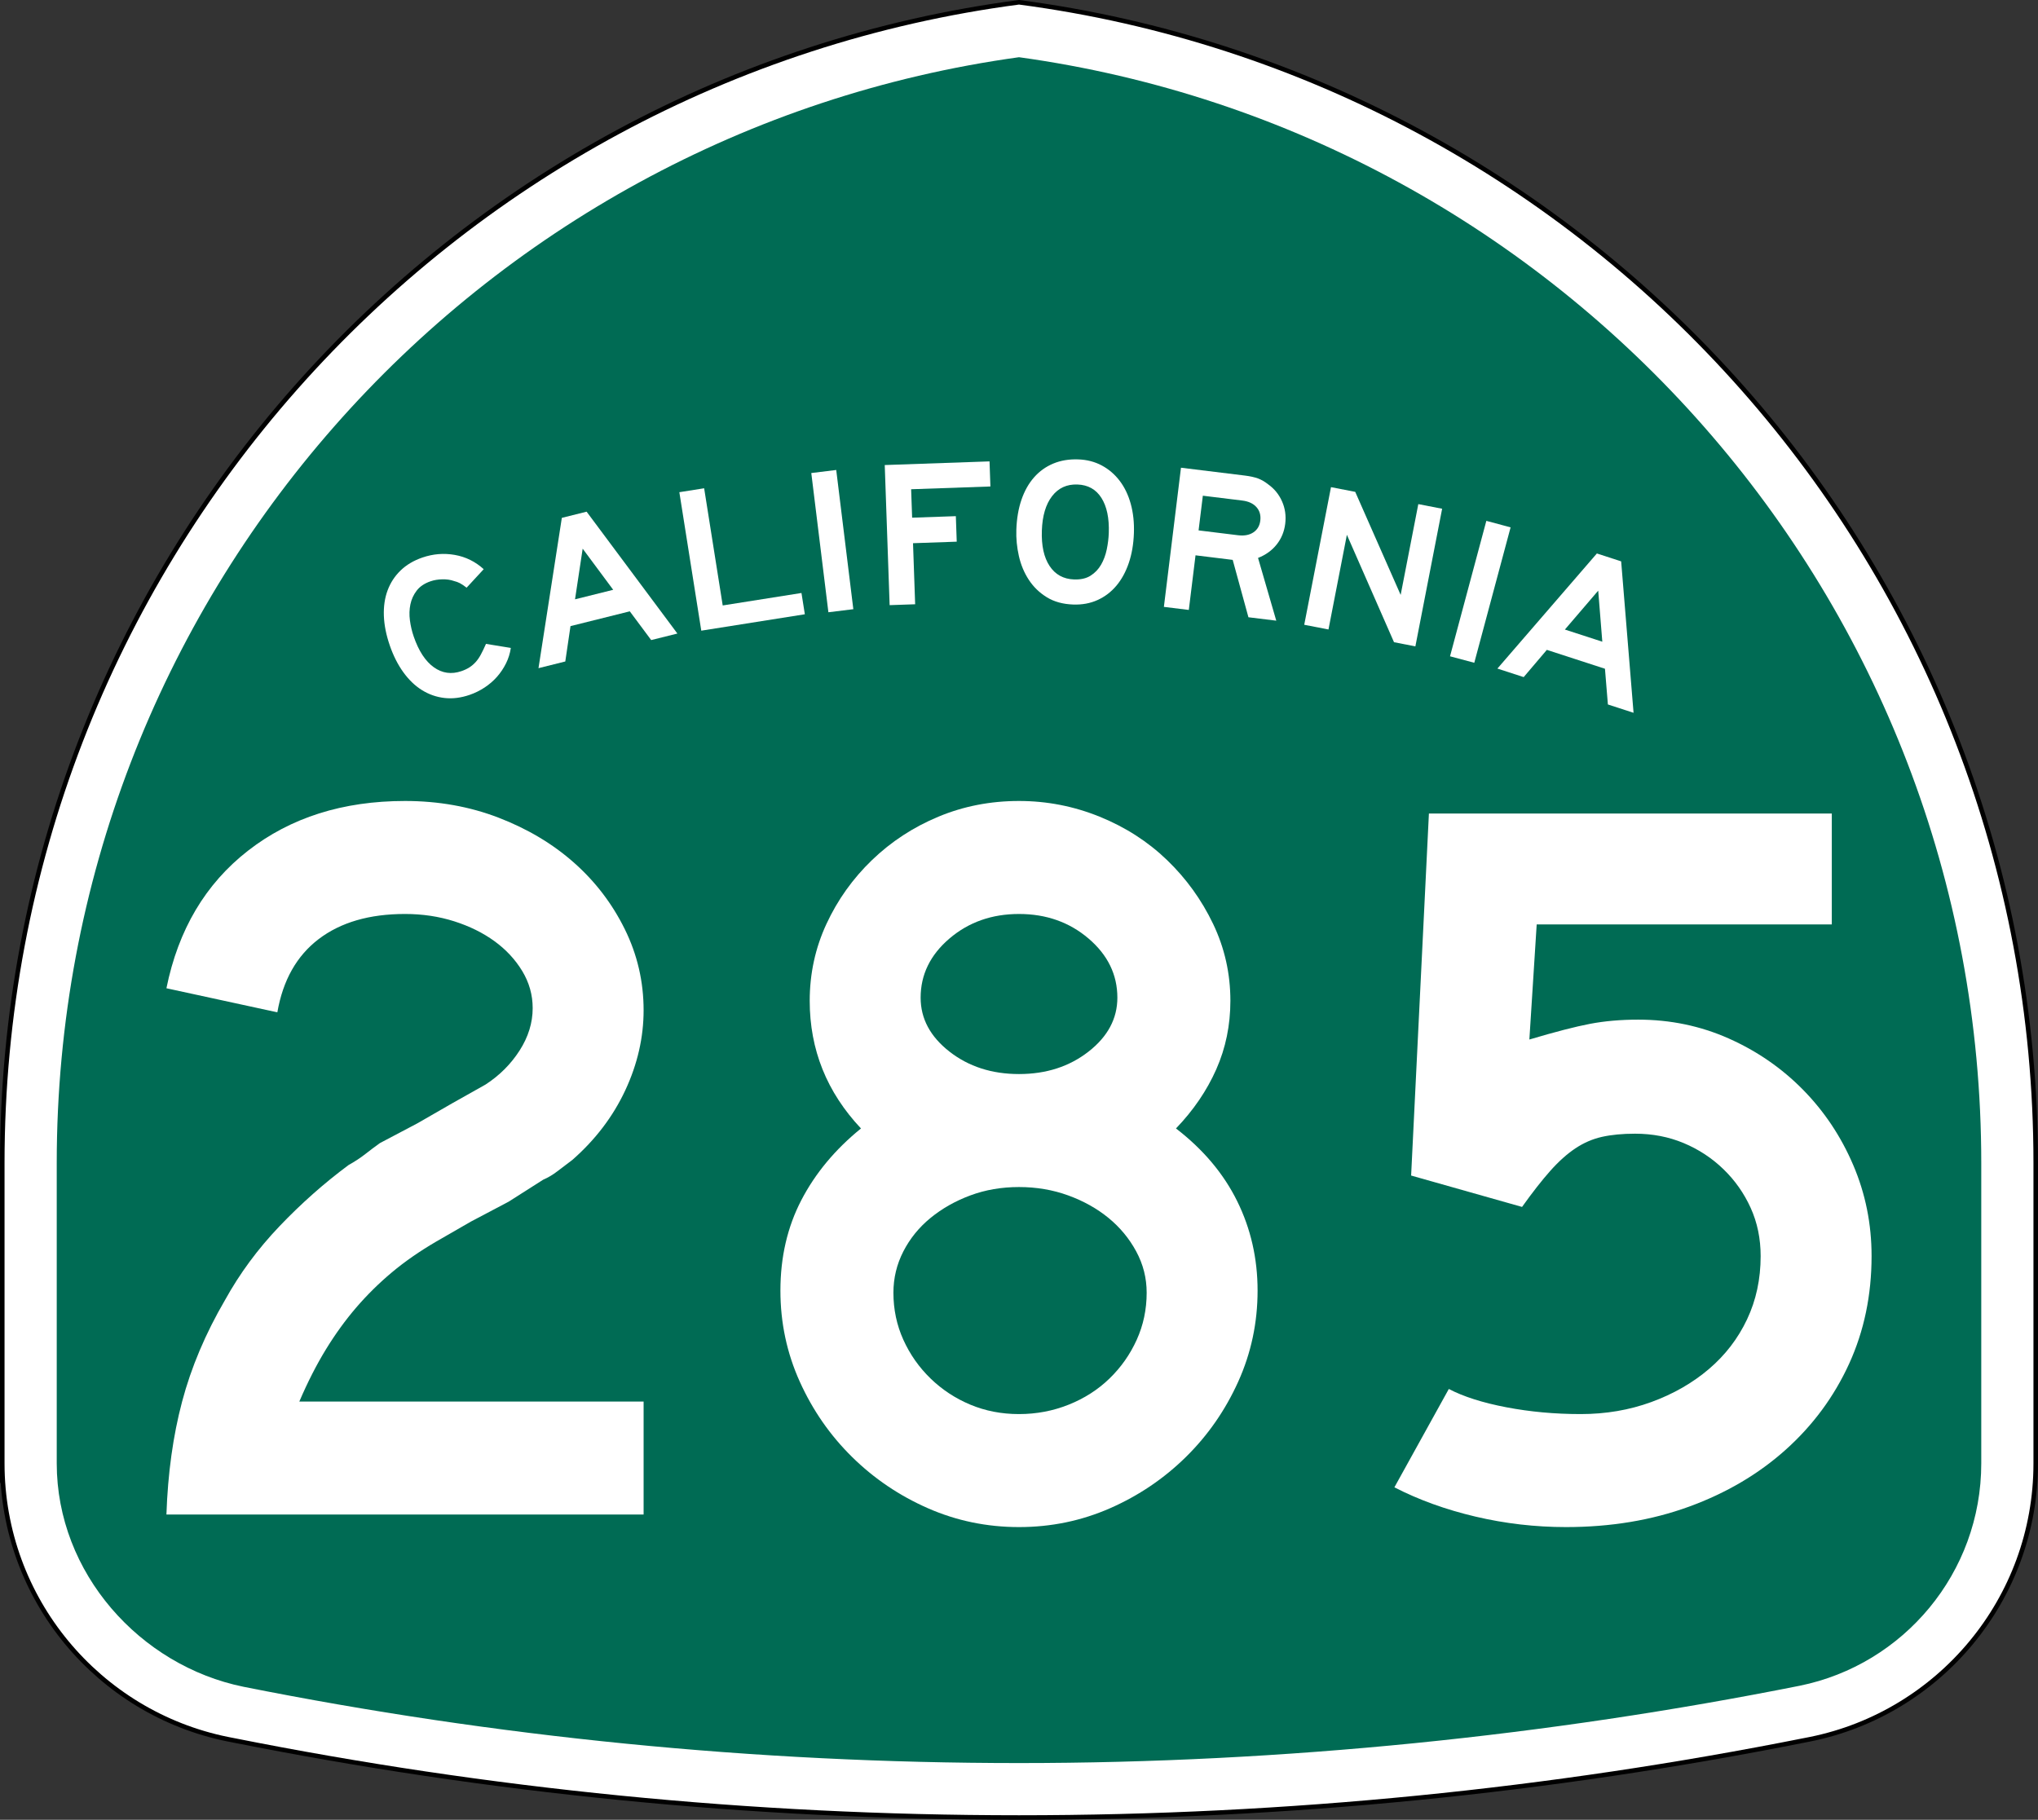
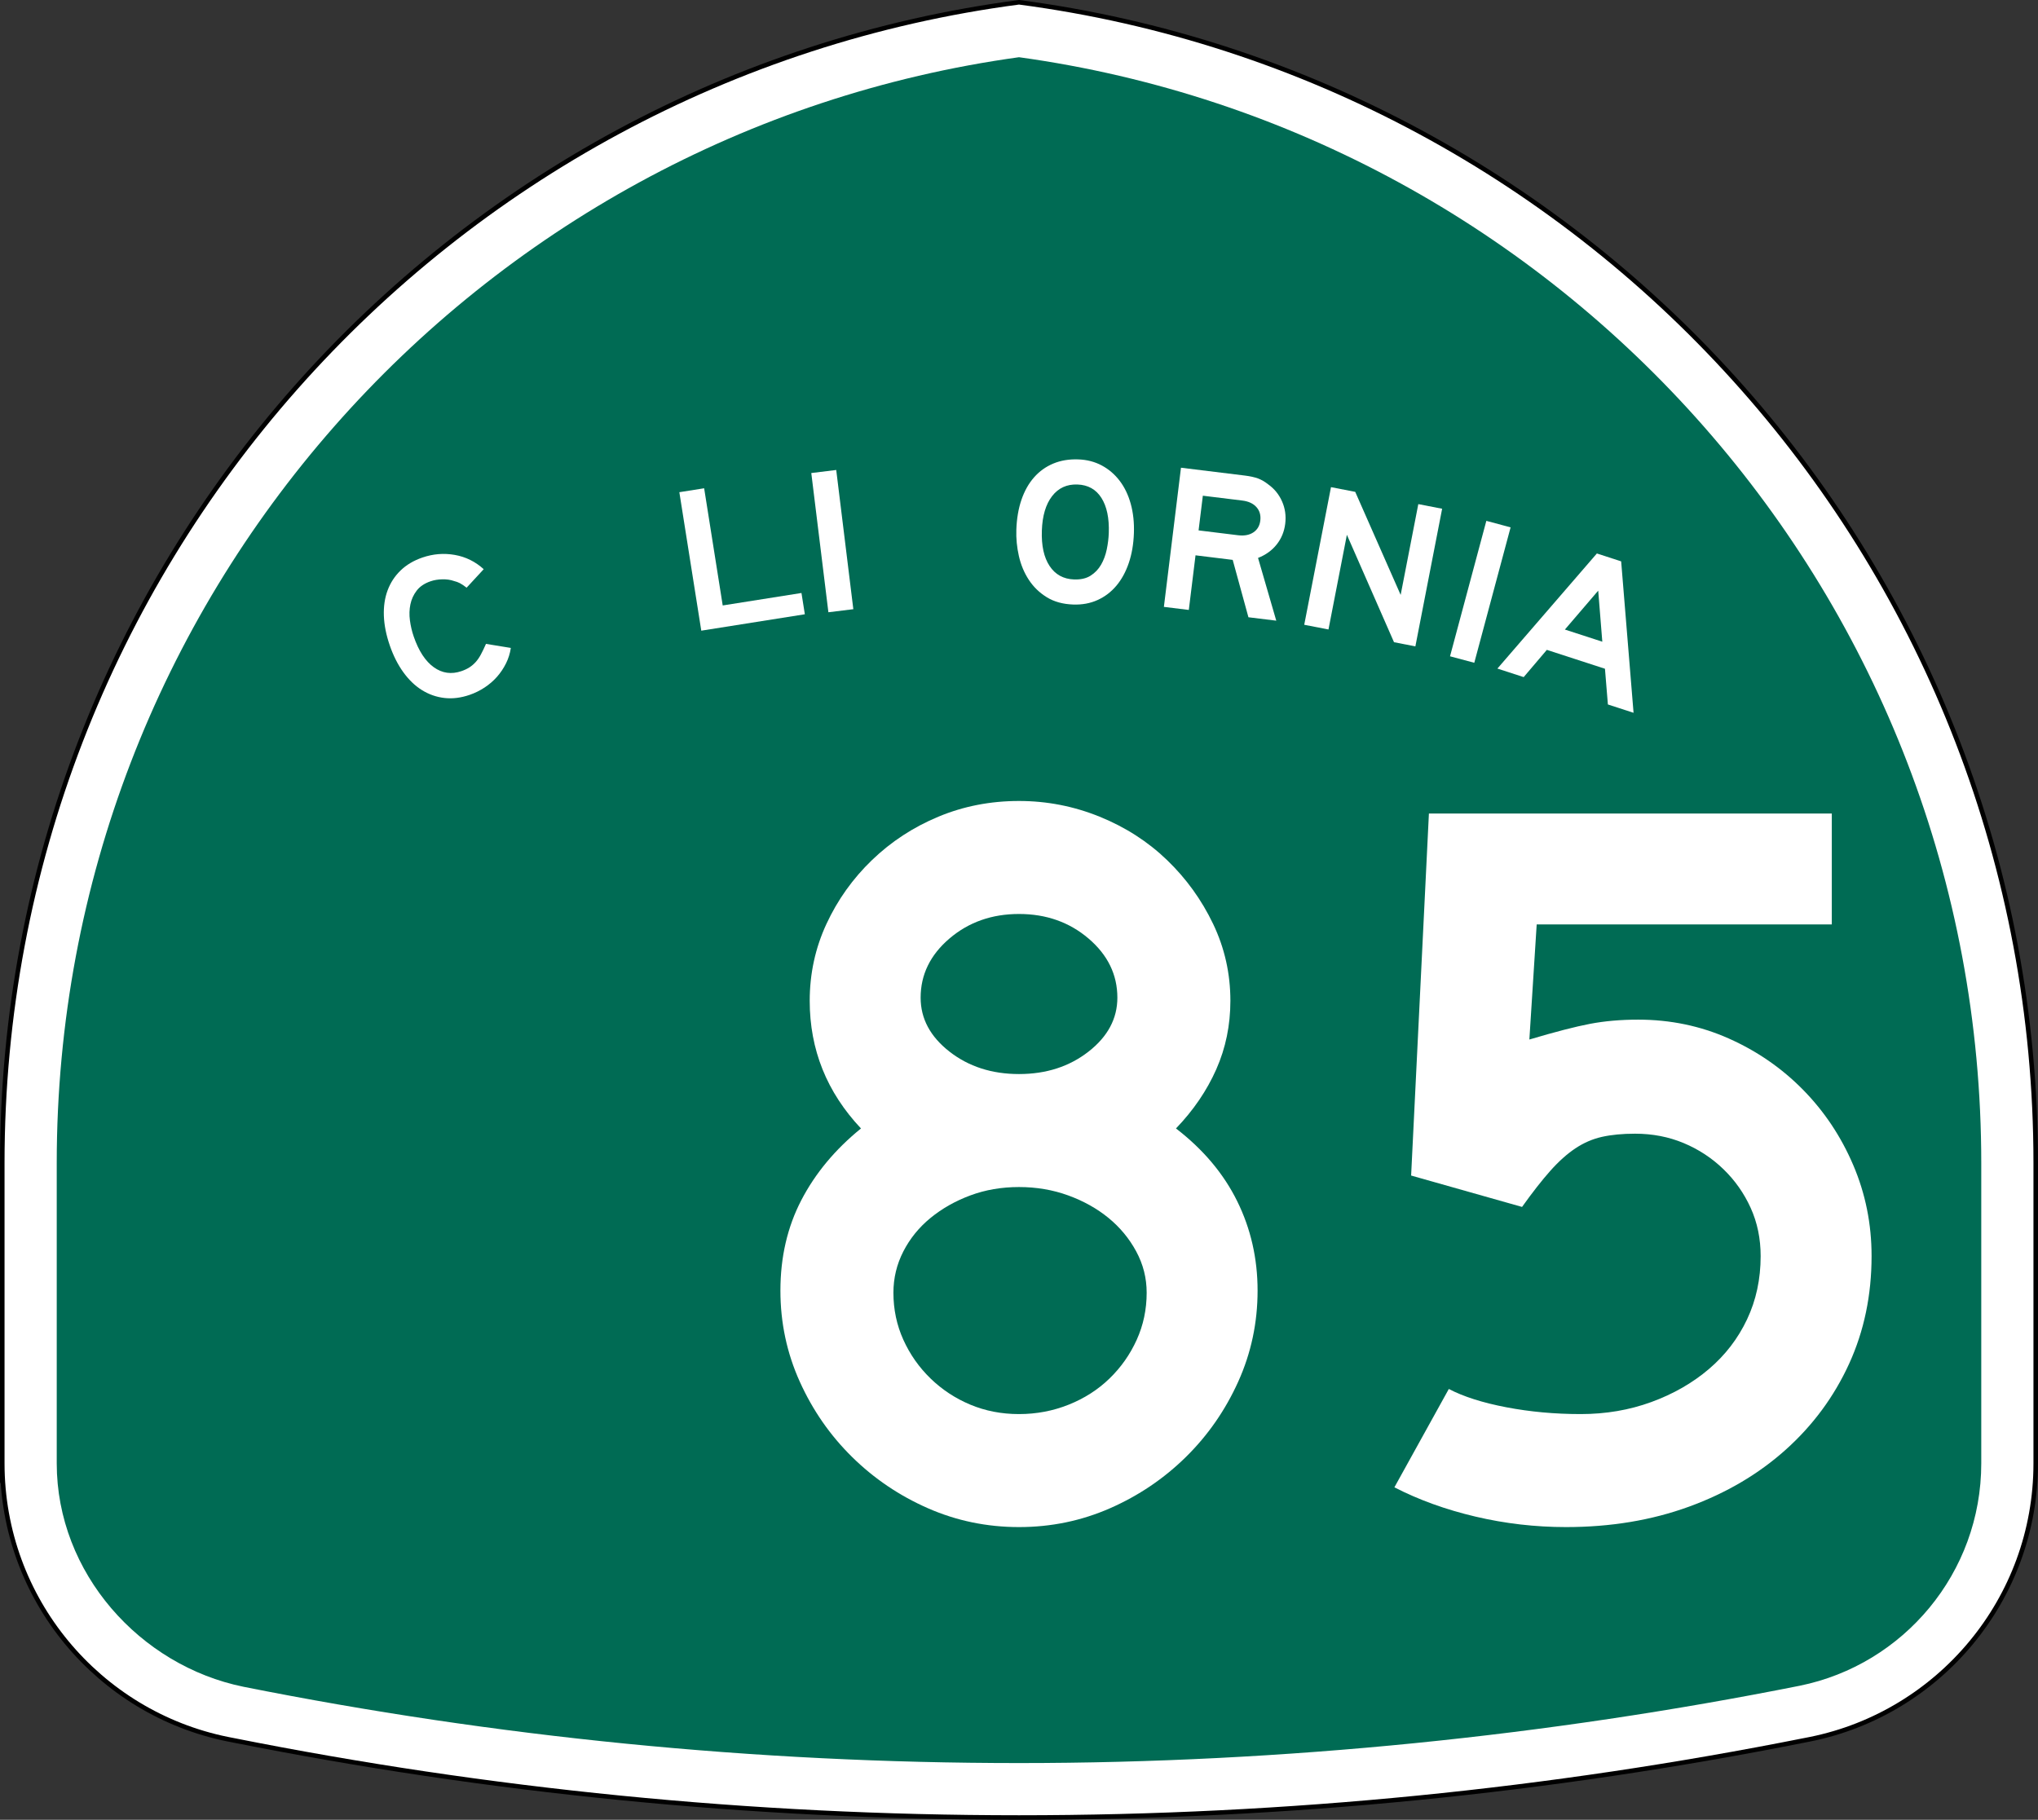
<svg xmlns="http://www.w3.org/2000/svg" version="1.1" id="Layer_1" width="449" height="401" viewBox="0 0 449 401" overflow="visible" enable-background="new 0 0 449 401" xml:space="preserve">
  <rect x="0" y="0" width="449" height="401" fill="#333333" stroke="none" />
  <g>
    <g>
      <path fill-rule="evenodd" clip-rule="evenodd" fill="#FFFFFF" d="M0.5,256.279    C0.5,125.314,98.078,17.142,224.5,0.5c126.422,16.642,224,124.814,224,255.779v66.182    c0,29.996-21.301,55.018-49.603,60.761l-0.174,0.035l-0.173,0.034L398.375,383.326    l-0.184,0.037l-0.184,0.035l-0.182,0.035l-0.185,0.035    C341.573,394.643,283.707,400.5,224.5,400.5s-117.073-5.857-173.142-17.031l-0.184-0.035    l-0.182-0.035l-0.183-0.035l-0.185-0.037l-0.175-0.035l-0.173-0.034l-0.174-0.035    C21.801,377.479,0.5,352.457,0.5,322.461C0.5,288.219,0.5,387.246,0.5,256.279z" />
      <path fill-rule="evenodd" clip-rule="evenodd" fill="none" stroke="#000000" stroke-linecap="round" stroke-linejoin="round" stroke-miterlimit="3.864" d="    M0.5,256.279C0.5,125.314,98.078,17.142,224.5,0.5c126.422,16.642,224,124.814,224,255.779    v66.182c0,29.996-21.301,55.018-49.603,60.761l-0.174,0.035l-0.173,0.034    L398.375,383.326l-0.184,0.037l-0.184,0.035l-0.182,0.035l-0.185,0.035    C341.573,394.643,283.707,400.5,224.5,400.5s-117.073-5.857-173.142-17.031l-0.184-0.035    l-0.182-0.035l-0.183-0.035l-0.185-0.037l-0.175-0.035l-0.173-0.034l-0.174-0.035    C21.801,377.479,0.5,352.457,0.5,322.461C0.5,288.219,0.5,387.246,0.5,256.279z" />
    </g>
    <g>
      <path fill-rule="evenodd" clip-rule="evenodd" fill="#006B54" d="M224.5,12.608    c119.769,16.55,212,119.348,212,243.671v66.182c0,24.177-17.171,44.369-39.989,49    C341.202,382.484,282.904,388.5,224.5,388.5c-58.405,0-115.531-5.785-170.84-16.808    C30.851,367.055,12.5,346.633,12.5,322.461v-66.182    C12.5,131.956,104.731,29.159,224.5,12.608z" />
    </g>
    <g>
      <g>
        <g>
          <path fill-rule="evenodd" clip-rule="evenodd" fill="#FFFFFF" d="M112.542,142.774      c-0.173,1.198-0.528,2.336-1.067,3.416c-0.539,1.08-1.199,2.063-1.983,2.951      c-0.783,0.887-1.692,1.671-2.725,2.353c-1.034,0.681-2.131,1.222-3.294,1.622      c-1.918,0.66-3.766,0.89-5.542,0.688s-3.429-0.778-4.96-1.73      c-1.53-0.952-2.902-2.268-4.114-3.948c-1.212-1.679-2.209-3.653-2.989-5.92      c-0.791-2.296-1.223-4.472-1.297-6.527c-0.073-2.055,0.202-3.922,0.827-5.6      s1.578-3.136,2.859-4.374c1.281-1.237,2.88-2.187,4.798-2.847      c2.354-0.811,4.734-1.004,7.14-0.581c2.405,0.424,4.53,1.472,6.374,3.146      l-3.766,4.076c-0.617-0.47-1.113-0.803-1.49-0.999      c-0.376-0.195-0.812-0.354-1.31-0.476c-0.741-0.265-1.588-0.388-2.541-0.369      c-0.952,0.019-1.821,0.164-2.605,0.434c-1.337,0.46-2.354,1.144-3.049,2.05      c-0.696,0.906-1.16,1.919-1.392,3.039c-0.232,1.121-0.267,2.295-0.104,3.523      c0.163,1.228,0.439,2.409,0.829,3.542c1.101,3.197,2.579,5.46,4.435,6.788      s3.887,1.611,6.096,0.851c0.668-0.23,1.249-0.503,1.742-0.819      s0.946-0.699,1.359-1.151c0.414-0.451,0.8-1.006,1.158-1.666      c0.358-0.66,0.736-1.449,1.136-2.366L112.542,142.774z" />
        </g>
        <g>
-           <path fill-rule="evenodd" clip-rule="evenodd" fill="#FFFFFF" d="M143.467,141.042l-4.715-6.333      L125.688,137.967l-1.146,7.793l-5.905,1.473l5.143-33.121l5.458-1.361      l20.001,26.853L143.467,141.042z M128.371,120.903l-1.685,11.16l8.411-2.097      L128.371,120.903z" />
-         </g>
+           </g>
        <g>
          <polygon fill-rule="evenodd" clip-rule="evenodd" fill="#FFFFFF" points="154.502,138.971 149.669,108.458       155.134,107.593 159.224,133.415 176.575,130.667 177.318,135.357     " />
        </g>
        <g>
          <rect x="167.956" y="116.374" transform="matrix(0.122 0.993 -0.993 0.122 279.301 -77.417)" fill-rule="evenodd" clip-rule="evenodd" fill="#FFFFFF" width="30.894" height="5.533" />
        </g>
        <g>
-           <polygon fill-rule="evenodd" clip-rule="evenodd" fill="#FFFFFF" points="200.736,107.808 200.955,114.075       210.586,113.739 210.782,119.361 201.151,119.697 201.621,133.153 195.999,133.349       194.921,102.475 218.008,101.668 218.201,107.198     " />
-         </g>
+           </g>
        <g>
-           <path fill-rule="evenodd" clip-rule="evenodd" fill="#FFFFFF" d="M249.815,117.484      c-0.085,2.427-0.461,4.621-1.13,6.582c-0.668,1.96-1.579,3.628-2.734,5.002      c-1.156,1.375-2.538,2.426-4.147,3.154s-3.397,1.058-5.363,0.989      c-2.273-0.08-4.216-0.616-5.826-1.611c-1.611-0.994-2.928-2.271-3.95-3.829      c-1.021-1.559-1.753-3.307-2.192-5.244c-0.44-1.938-0.626-3.875-0.559-5.81      c0.086-2.458,0.463-4.659,1.13-6.604c0.668-1.945,1.595-3.589,2.779-4.932      c1.186-1.343,2.597-2.354,4.235-3.036c1.639-0.681,3.472-0.986,5.499-0.915      c1.905,0.066,3.627,0.511,5.168,1.334c1.539,0.822,2.854,1.945,3.941,3.367      c1.089,1.422,1.906,3.119,2.452,5.091      C249.665,112.996,249.897,115.15,249.815,117.484z M244.281,117.43      c0.113-3.256-0.428-5.828-1.622-7.715c-1.195-1.887-2.96-2.872-5.296-2.953      c-2.334-0.082-4.194,0.776-5.58,2.573c-1.385,1.797-2.135,4.324-2.248,7.581      c-0.116,3.318,0.454,5.921,1.711,7.811c1.257,1.89,3.053,2.875,5.387,2.957      c1.476,0.051,2.692-0.229,3.651-0.841c0.96-0.613,1.726-1.417,2.299-2.411      c0.573-0.995,0.989-2.111,1.247-3.348      C244.089,119.845,244.239,118.628,244.281,117.43z" />
+           <path fill-rule="evenodd" clip-rule="evenodd" fill="#FFFFFF" d="M249.815,117.484      c-0.085,2.427-0.461,4.621-1.13,6.582c-0.668,1.96-1.579,3.628-2.734,5.002      c-1.156,1.375-2.538,2.426-4.147,3.154s-3.397,1.058-5.363,0.989      c-2.273-0.08-4.216-0.616-5.826-1.611c-1.611-0.994-2.928-2.271-3.95-3.829      c-1.021-1.559-1.753-3.307-2.192-5.244c-0.44-1.938-0.626-3.875-0.559-5.81      c0.086-2.458,0.463-4.659,1.13-6.604c0.668-1.945,1.595-3.589,2.779-4.932      c1.186-1.343,2.597-2.354,4.235-3.036c1.639-0.681,3.472-0.986,5.499-0.915      c1.905,0.066,3.627,0.511,5.168,1.334c1.539,0.822,2.854,1.945,3.941,3.367      c1.089,1.422,1.906,3.119,2.452,5.091      C249.665,112.996,249.897,115.15,249.815,117.484z M244.281,117.43      c0.113-3.256-0.428-5.828-1.622-7.715c-1.195-1.887-2.96-2.872-5.296-2.953      c-2.334-0.082-4.194,0.776-5.58,2.573c-1.385,1.797-2.135,4.324-2.248,7.581      c-0.116,3.318,0.454,5.921,1.711,7.811c1.257,1.89,3.053,2.875,5.387,2.957      c1.476,0.051,2.692-0.229,3.651-0.841c0.96-0.613,1.726-1.417,2.299-2.411      c0.573-0.995,0.989-2.111,1.247-3.348      C244.089,119.845,244.239,118.628,244.281,117.43" />
        </g>
        <g>
          <path fill-rule="evenodd" clip-rule="evenodd" fill="#FFFFFF" d="M275.047,136.016l-3.465-12.643      l-8.191-1.006l-1.479,12.036l-5.492-0.674l3.766-30.664l14.096,1.731      c1.129,0.139,2.079,0.348,2.85,0.628c0.771,0.281,1.523,0.713,2.257,1.299      c1.366,0.973,2.39,2.229,3.067,3.768c0.679,1.539,0.911,3.178,0.697,4.917      c-0.214,1.739-0.842,3.265-1.886,4.577c-1.044,1.312-2.411,2.297-4.103,2.957      l4.016,13.826L275.047,136.016z M277.66,114.735      c0.146-1.19-0.134-2.185-0.842-2.984c-0.707-0.799-1.746-1.283-3.119-1.452      l-8.696-1.067L264.064,116.875l8.695,1.068c1.373,0.168,2.499-0.042,3.377-0.631      C277.014,116.723,277.521,115.864,277.66,114.735z" />
        </g>
        <g>
          <polygon fill-rule="evenodd" clip-rule="evenodd" fill="#FFFFFF" points="307.121,141.516 296.738,117.844       292.682,138.709 287.341,137.671 293.236,107.346 298.576,108.384 308.584,131.091       312.473,111.085 317.723,112.105 311.828,142.431     " />
        </g>
        <g>
          <rect x="310.752" y="127.643" transform="matrix(-0.259 0.966 -0.966 -0.259 536.594 -150.921)" fill-rule="evenodd" clip-rule="evenodd" fill="#FFFFFF" width="30.894" height="5.532" />
        </g>
        <g>
          <path fill-rule="evenodd" clip-rule="evenodd" fill="#FFFFFF" d="M354.24,155.231l-0.644-7.869      l-12.805-4.161l-5.102,6.002l-5.789-1.881l21.913-25.363l5.351,1.739      l2.731,33.371L354.24,155.231z M352.11,130.153l-7.343,8.571l8.244,2.679      L352.11,130.153z" />
        </g>
      </g>
    </g>
  </g>
  <g>
-     <path fill-rule="evenodd" clip-rule="evenodd" fill="#FFFFFF" d="M36.666,333.733   c0.307-9.068,1.46-17.368,3.458-24.899s5.149-14.985,9.452-22.363   c3.228-5.84,7.224-11.258,11.989-16.253s9.836-9.491,15.216-13.487   c1.383-0.769,2.612-1.575,3.688-2.421c1.076-0.845,2.152-1.651,3.228-2.421   l8.3-4.38l7.608-4.38l7.377-4.15c3.074-1.998,5.572-4.496,7.493-7.493   s2.882-6.109,2.882-9.337c0-2.92-0.769-5.648-2.305-8.185   c-1.537-2.536-3.574-4.726-6.11-6.57s-5.495-3.305-8.876-4.381   c-3.381-1.075-6.993-1.614-10.836-1.614c-7.838,0-14.179,1.845-19.02,5.533   C65.369,210.621,62.333,216,61.104,223.07l-24.438-5.303   c2.612-12.91,8.607-23.016,17.982-30.316S75.552,176.5,89.23,176.5   c7.378,0,14.256,1.229,20.634,3.688c6.379,2.459,11.912,5.764,16.6,9.914   c4.688,4.149,8.415,9.03,11.182,14.64c2.767,5.609,4.15,11.565,4.15,17.867   c0,5.994-1.345,11.873-4.035,17.637s-6.57,10.875-11.643,15.332   c-1.229,0.922-2.344,1.768-3.343,2.535c-0.999,0.77-2.037,1.384-3.112,1.845   l-7.608,4.842l-8.3,4.38l-7.608,4.381c-3.689,2.152-6.955,4.419-9.798,6.801   c-2.843,2.383-5.456,4.957-7.838,7.724s-4.611,5.841-6.686,9.222   c-2.075,3.382-4.035,7.225-5.879,11.527h75.85v24.899H36.666z" />
    <path fill-rule="evenodd" clip-rule="evenodd" fill="#FFFFFF" d="M277.064,284.396   c0,7.07-1.422,13.756-4.265,20.058c-2.844,6.302-6.687,11.835-11.527,16.599   c-4.842,4.766-10.413,8.531-16.715,11.297C238.256,335.117,231.57,336.5,224.5,336.5   s-13.756-1.383-20.058-4.15c-6.302-2.766-11.873-6.531-16.715-11.297   c-4.841-4.764-8.684-10.297-11.527-16.599c-2.843-6.302-4.265-12.987-4.265-20.058   c0-7.378,1.537-14.025,4.611-19.942c3.074-5.917,7.455-11.182,13.142-15.792   c-7.531-7.993-11.297-17.369-11.297-28.127c0-5.994,1.229-11.643,3.688-16.945   c2.459-5.303,5.802-9.991,10.029-14.064c4.227-4.073,9.107-7.262,14.64-9.568   C212.281,177.653,218.198,176.5,224.5,176.5c6.148,0,12.065,1.153,17.752,3.458   c5.688,2.306,10.644,5.495,14.87,9.568c4.228,4.073,7.608,8.761,10.145,14.064   c2.536,5.303,3.804,10.951,3.804,16.945c0,5.379-1.037,10.412-3.112,15.1   c-2.075,4.688-5.033,9.03-8.876,13.027c5.994,4.61,10.49,9.951,13.487,16.022   S277.064,277.326,277.064,284.396z M246.172,219.843c0-5.071-2.113-9.414-6.341-13.026   c-4.227-3.611-9.337-5.417-15.331-5.417s-11.104,1.806-15.332,5.417   c-4.227,3.612-6.34,7.955-6.34,13.026c0,4.611,2.114,8.569,6.34,11.874   c4.227,3.304,9.337,4.956,15.332,4.956s11.104-1.652,15.331-4.956   C244.059,228.412,246.172,224.454,246.172,219.843z M252.627,284.857   c0-3.228-0.769-6.264-2.306-9.106c-1.537-2.844-3.573-5.303-6.109-7.378   c-2.536-2.074-5.495-3.727-8.876-4.957c-3.382-1.229-6.993-1.844-10.836-1.844   s-7.416,0.615-10.721,1.844c-3.304,1.23-6.225,2.883-8.761,4.957   c-2.536,2.075-4.534,4.534-5.994,7.378c-1.46,2.843-2.19,5.879-2.19,9.106   c0,3.688,0.73,7.146,2.19,10.375c1.46,3.227,3.458,6.07,5.994,8.529   c2.536,2.46,5.457,4.381,8.761,5.764c3.305,1.384,6.878,2.075,10.721,2.075   s7.492-0.691,10.951-2.075c3.458-1.383,6.455-3.304,8.991-5.764   c2.536-2.459,4.534-5.303,5.994-8.529   C251.896,292.004,252.627,288.546,252.627,284.857z" />
    <path fill-rule="evenodd" clip-rule="evenodd" fill="#FFFFFF" d="M412.334,276.788   c0,8.607-1.652,16.522-4.957,23.747c-3.305,7.223-7.953,13.525-13.947,18.904   s-13.104,9.568-21.326,12.564C363.881,335.002,354.852,336.5,345.014,336.5   c-6.762,0-13.409-0.769-19.941-2.306c-6.532-1.536-12.488-3.688-17.868-6.455   l11.989-21.671c3.228,1.689,7.454,3.035,12.68,4.034s10.682,1.498,16.369,1.498   c5.533,0,10.721-0.884,15.562-2.651c4.841-1.768,9.067-4.188,12.68-7.262   c3.611-3.074,6.417-6.725,8.414-10.951c1.999-4.227,2.998-8.876,2.998-13.948   c0-3.843-0.73-7.378-2.19-10.604c-1.46-3.229-3.458-6.072-5.994-8.531   s-5.456-4.38-8.761-5.764c-3.305-1.383-6.878-2.074-10.721-2.074   c-2.767,0-5.188,0.23-7.263,0.691c-2.074,0.461-4.034,1.307-5.879,2.536   c-1.844,1.229-3.688,2.882-5.533,4.956c-1.844,2.076-3.919,4.727-6.225,7.954   l-24.438-6.916l3.919-79.77h88.761v24.438h-65.015l-1.613,25.359   c5.687-1.69,10.144-2.843,13.371-3.458c3.229-0.614,6.764-0.922,10.605-0.922   c7.07,0,13.718,1.384,19.942,4.149c6.225,2.767,11.681,6.533,16.369,11.297   c4.688,4.766,8.376,10.298,11.066,16.6   C410.989,263.032,412.334,269.718,412.334,276.788z" />
  </g>
</svg>